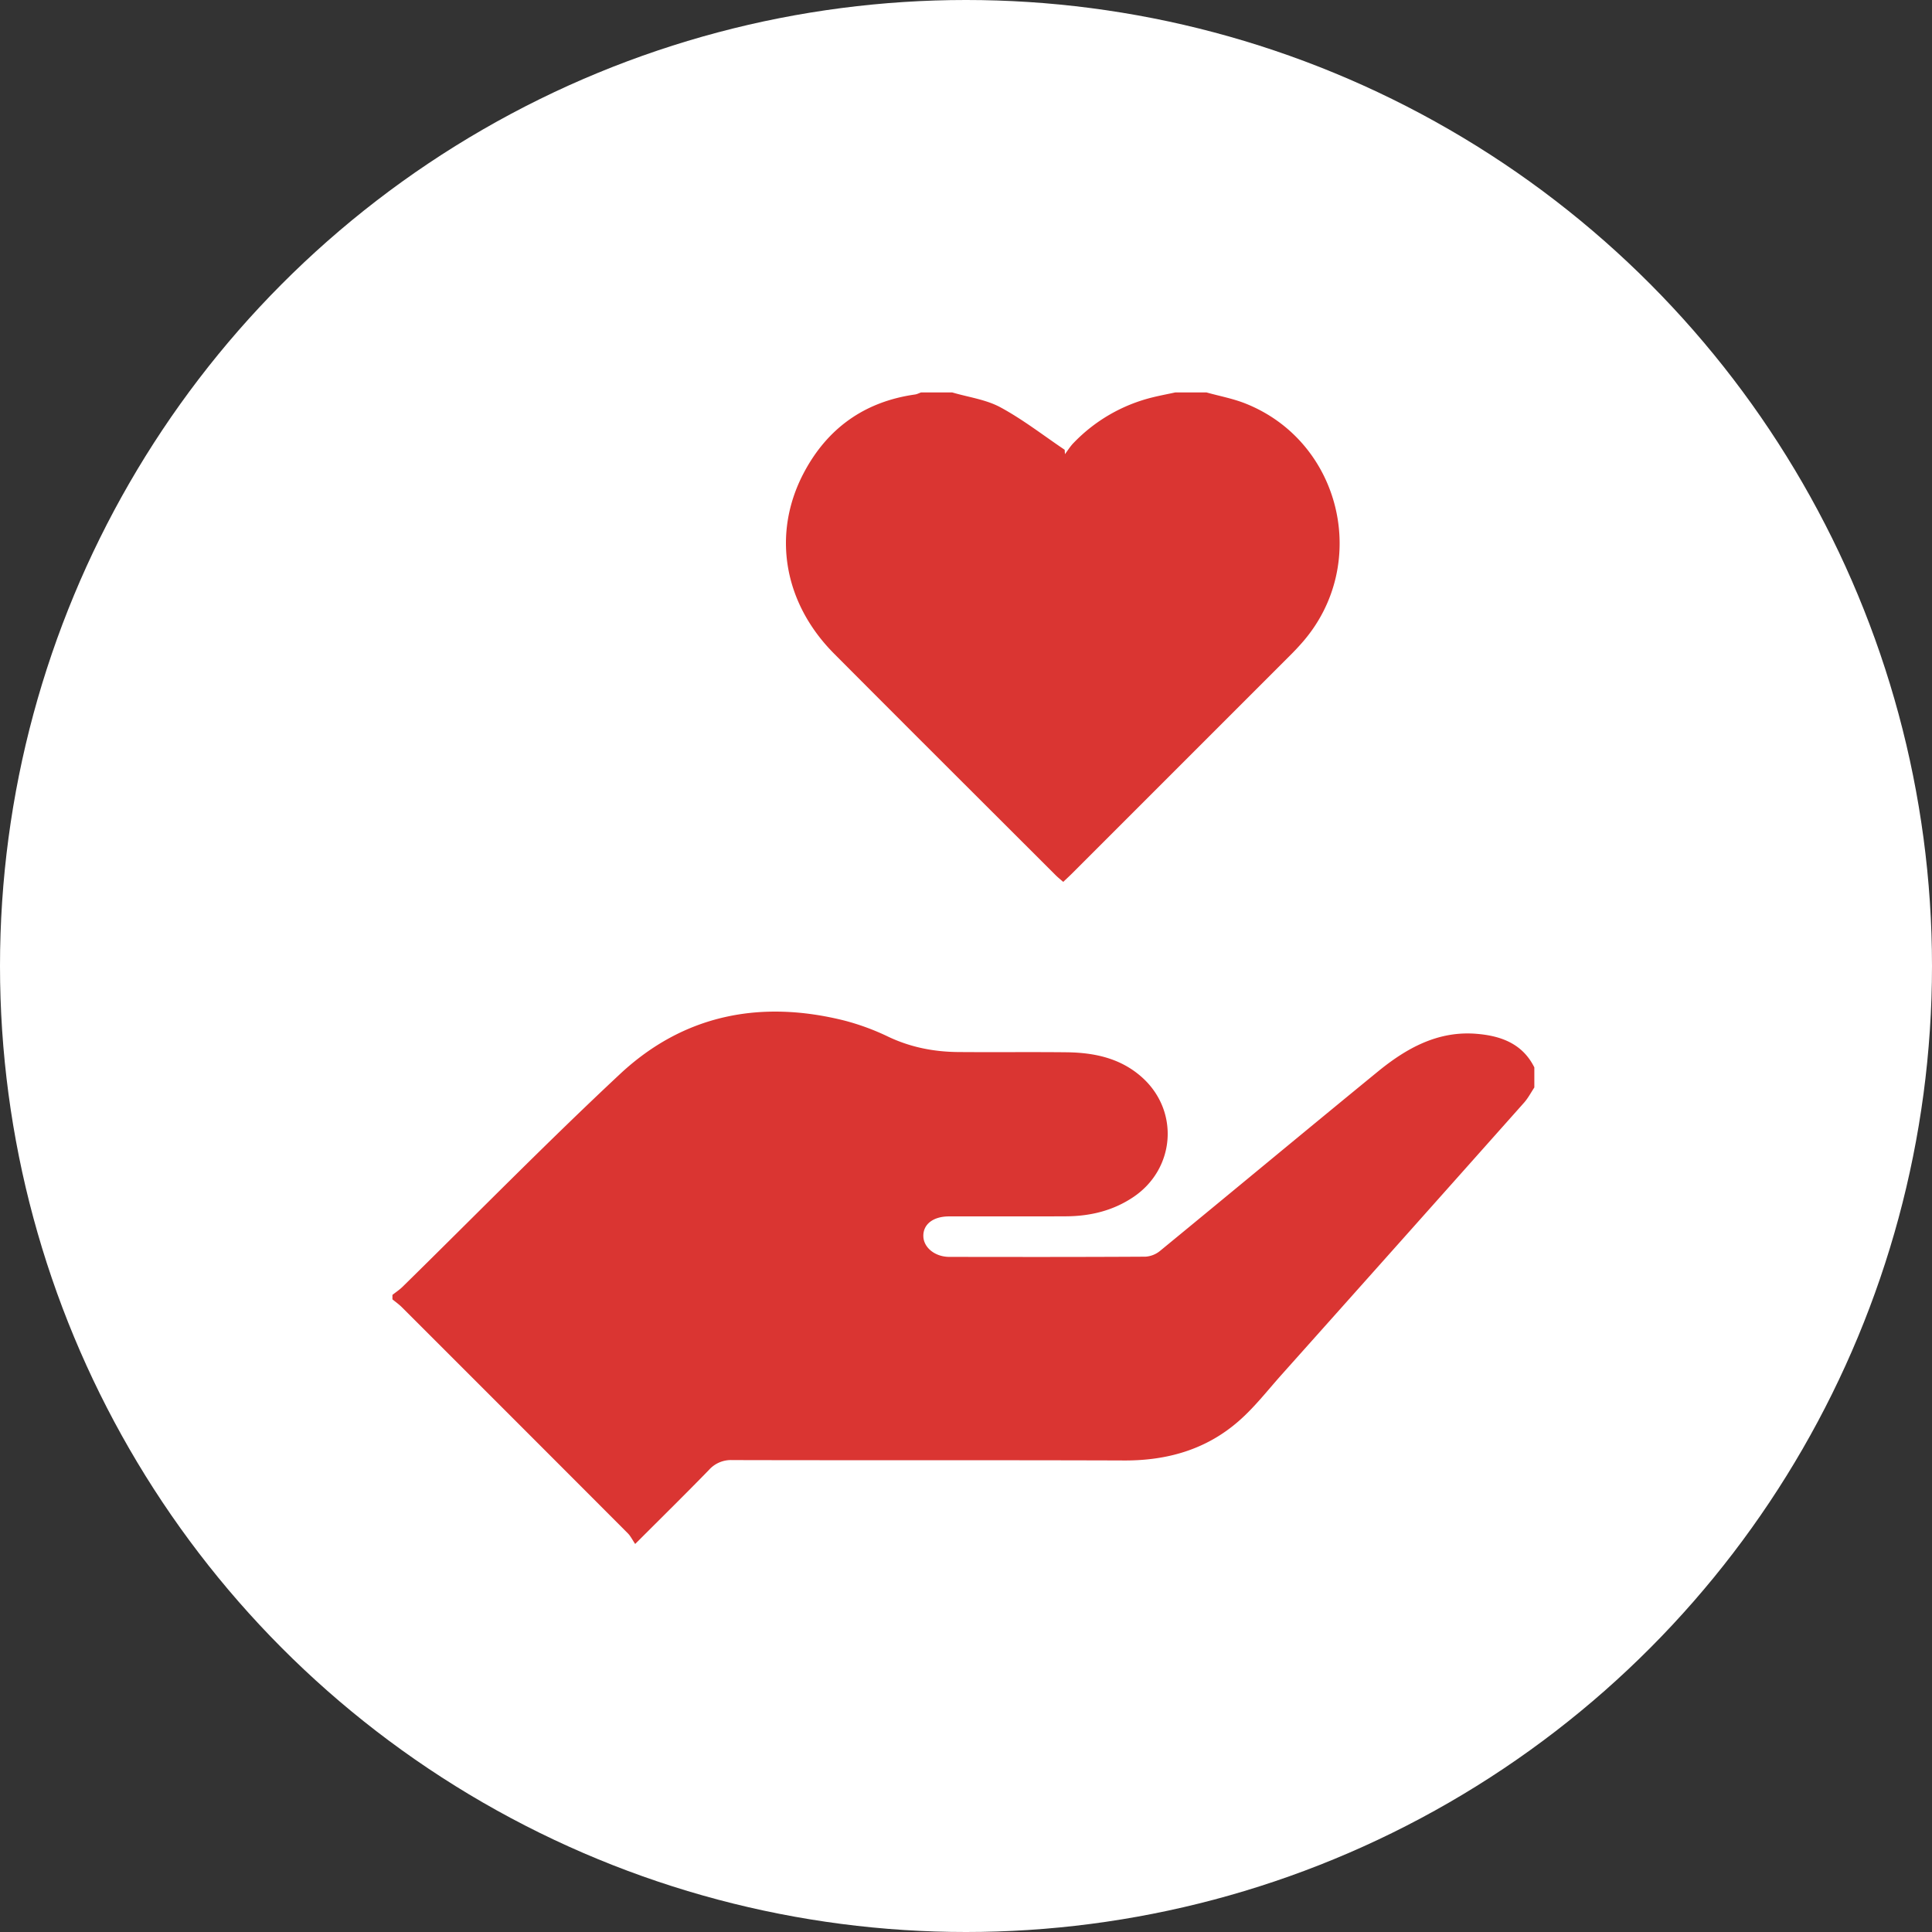
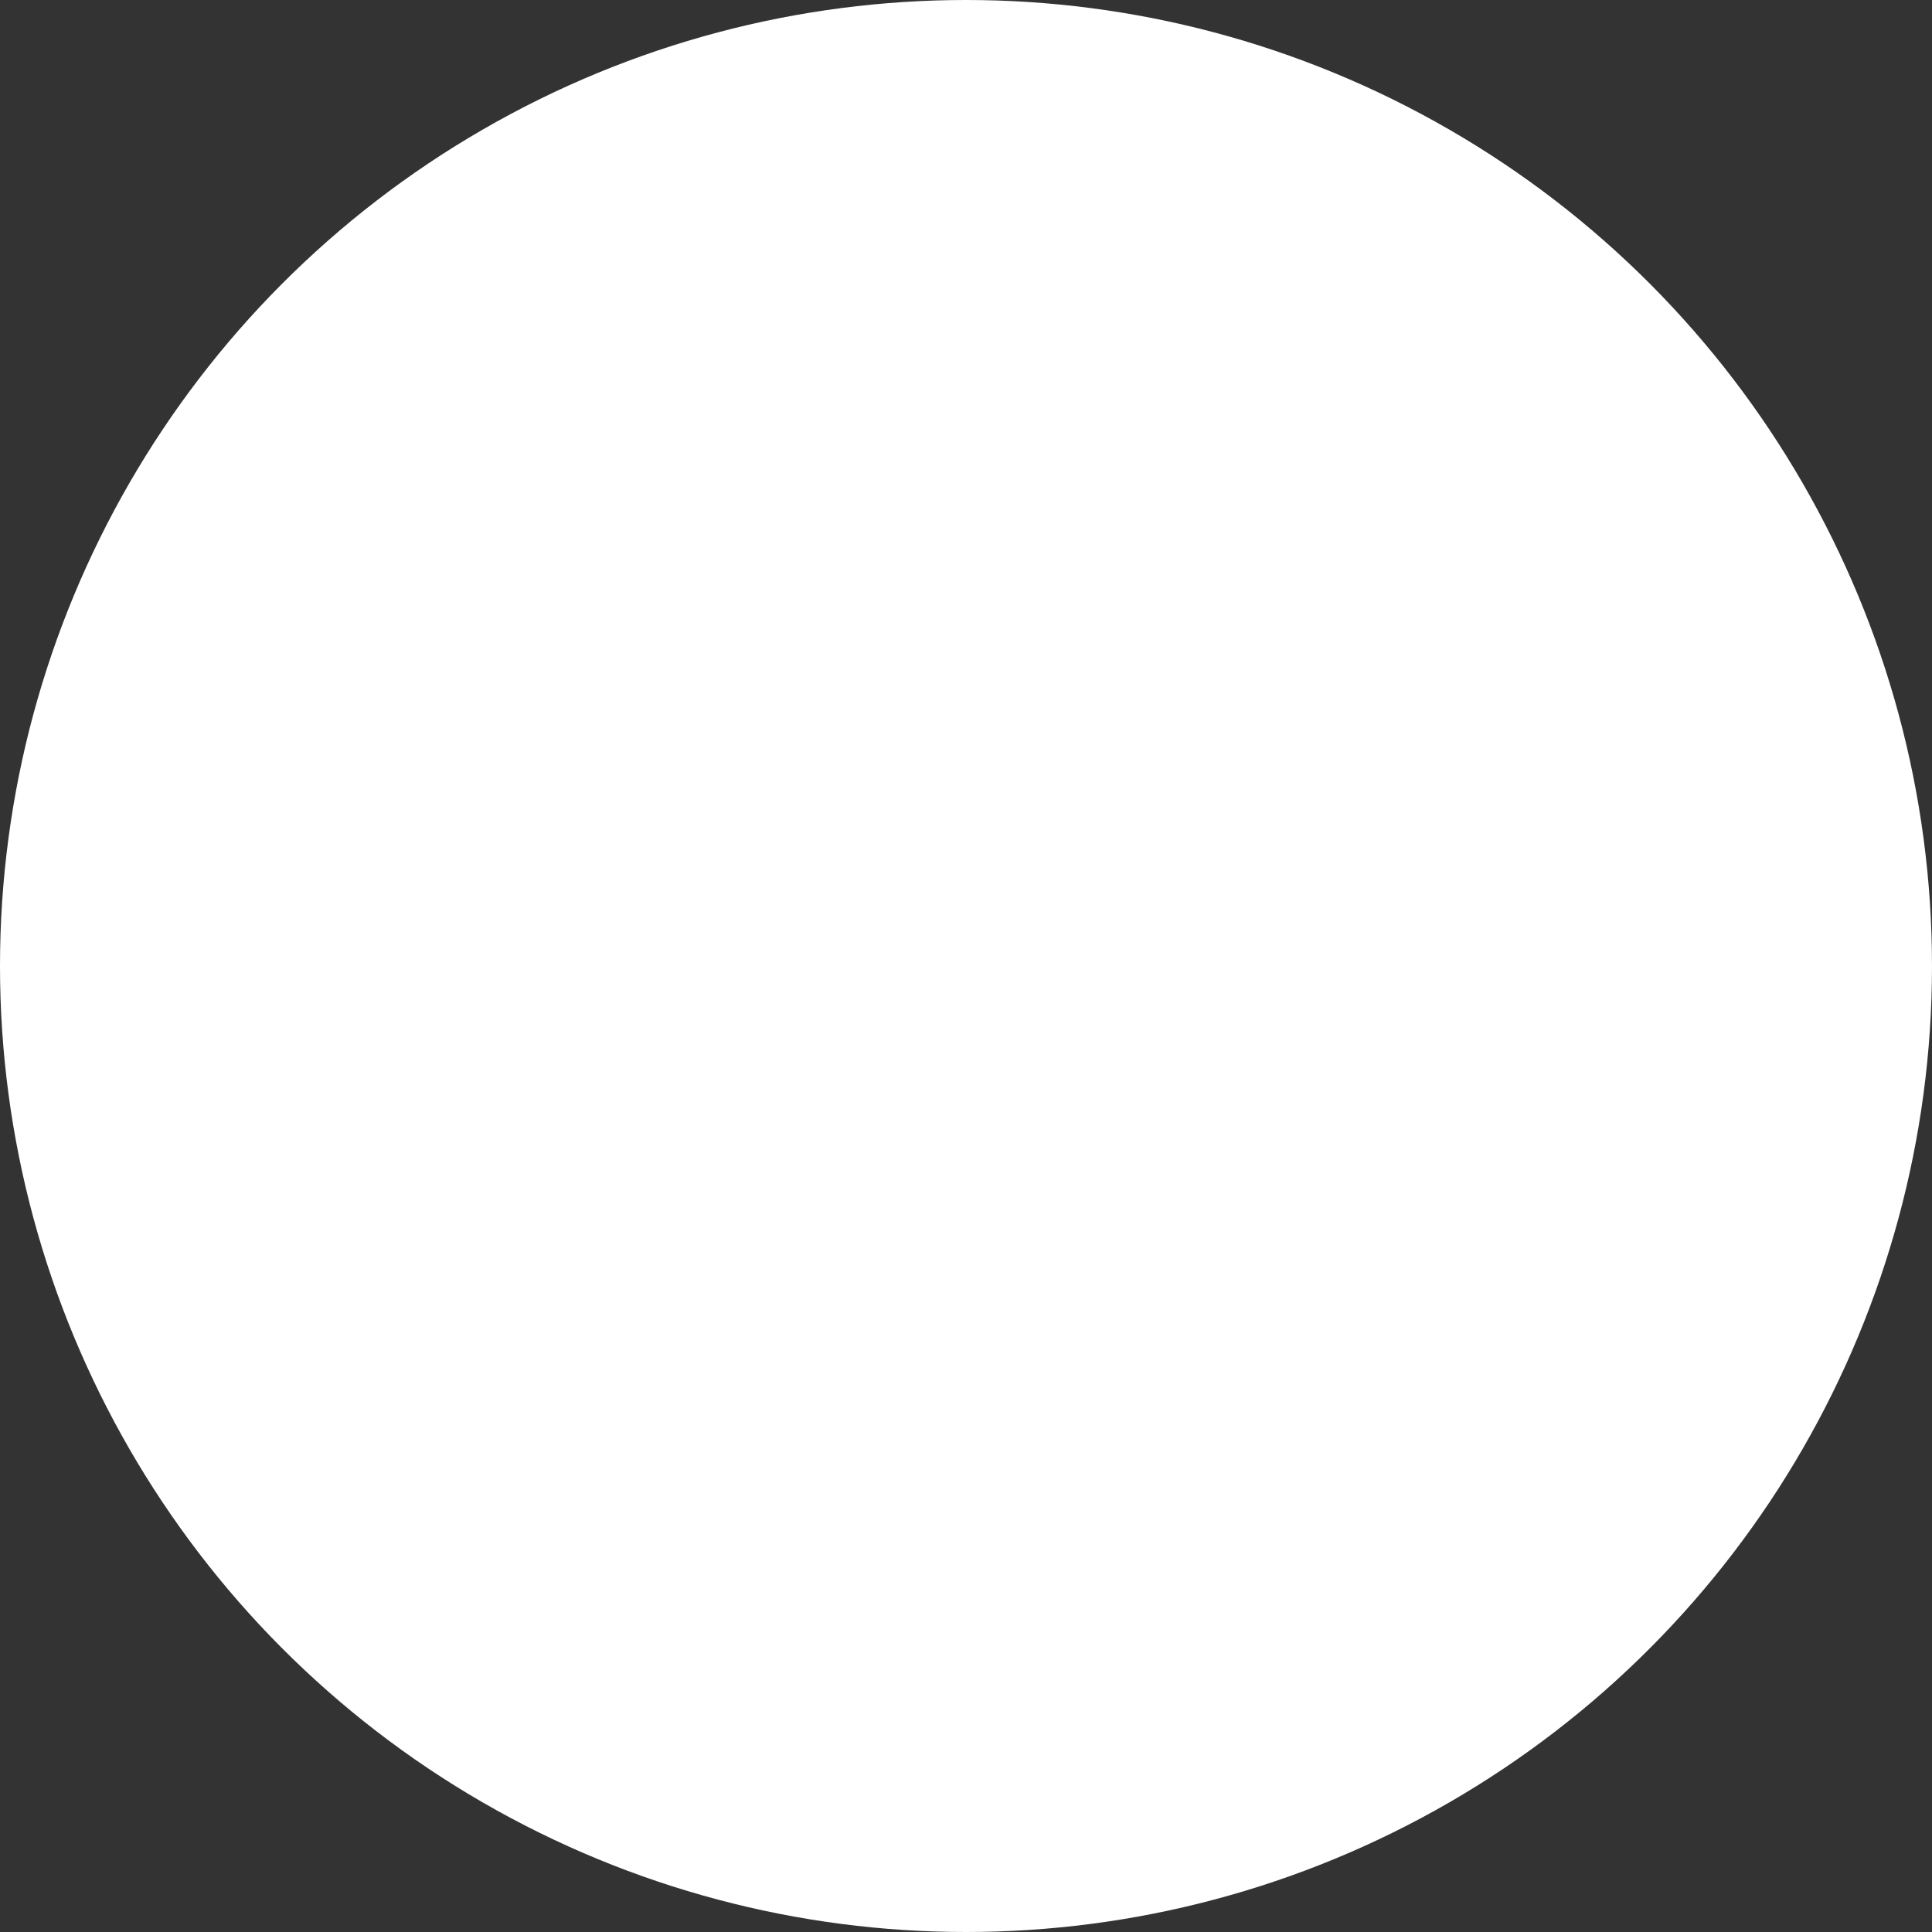
<svg xmlns="http://www.w3.org/2000/svg" width="64" height="64">
  <rect width="100%" height="100%" fill="#333333" stroke="none" />
  <g fill="none" fill-rule="evenodd">
    <circle fill="#FFF" cx="32" cy="32" r="32" />
-     <path d="M13 42.895c.112-.089.233-.168.336-.269 2.398-2.353 4.75-4.755 7.204-7.048 2.11-1.97 4.66-2.466 7.441-1.768a7.98 7.98 0 011.447.534c.739.35 1.513.5 2.32.506 1.193.01 2.388-.005 3.581.008.929.011 1.808.196 2.524.85 1.221 1.118 1.07 3.015-.305 3.943-.678.457-1.431.636-2.232.641-1.292.007-2.585 0-3.877.003-.528 0-.862.262-.852.657.009.376.386.683.861.684 2.166.003 4.332.006 6.498-.007a.847.847 0 00.485-.194c2.406-1.974 4.799-3.964 7.209-5.935.951-.778 1.999-1.364 3.289-1.252.798.068 1.508.327 1.898 1.111v.665c-.113.17-.208.355-.343.506a5677.808 5677.808 0 01-8.031 9.01c-.467.523-.901 1.085-1.427 1.542-1.072.935-2.358 1.303-3.779 1.298-4.331-.015-8.663-.002-12.994-.013a.974.974 0 00-.767.325c-.78.802-1.577 1.586-2.445 2.454-.092-.135-.152-.262-.246-.356-2.494-2.5-4.992-4.998-7.49-7.494-.094-.092-.203-.169-.305-.253v-.148zM39.967 13c.433.121.88.203 1.295.369 3.162 1.26 4.133 5.297 1.904 7.883a8.073 8.073 0 01-.428.458l-7.235 7.235c-.086.086-.177.168-.282.269-.091-.08-.175-.146-.25-.221-2.447-2.445-4.9-4.887-7.34-7.339-1.664-1.671-2.065-3.949-1.02-5.96.776-1.49 2.01-2.385 3.694-2.625.07-.009.137-.045.205-.069h1.034c.536.158 1.116.233 1.597.493.745.403 1.422.931 2.128 1.407l.009.144c.096-.127.18-.266.293-.379a5.418 5.418 0 012.613-1.503c.247-.061.499-.108.749-.162h1.034z" fill="#DA3532" />
  </g>
</svg>